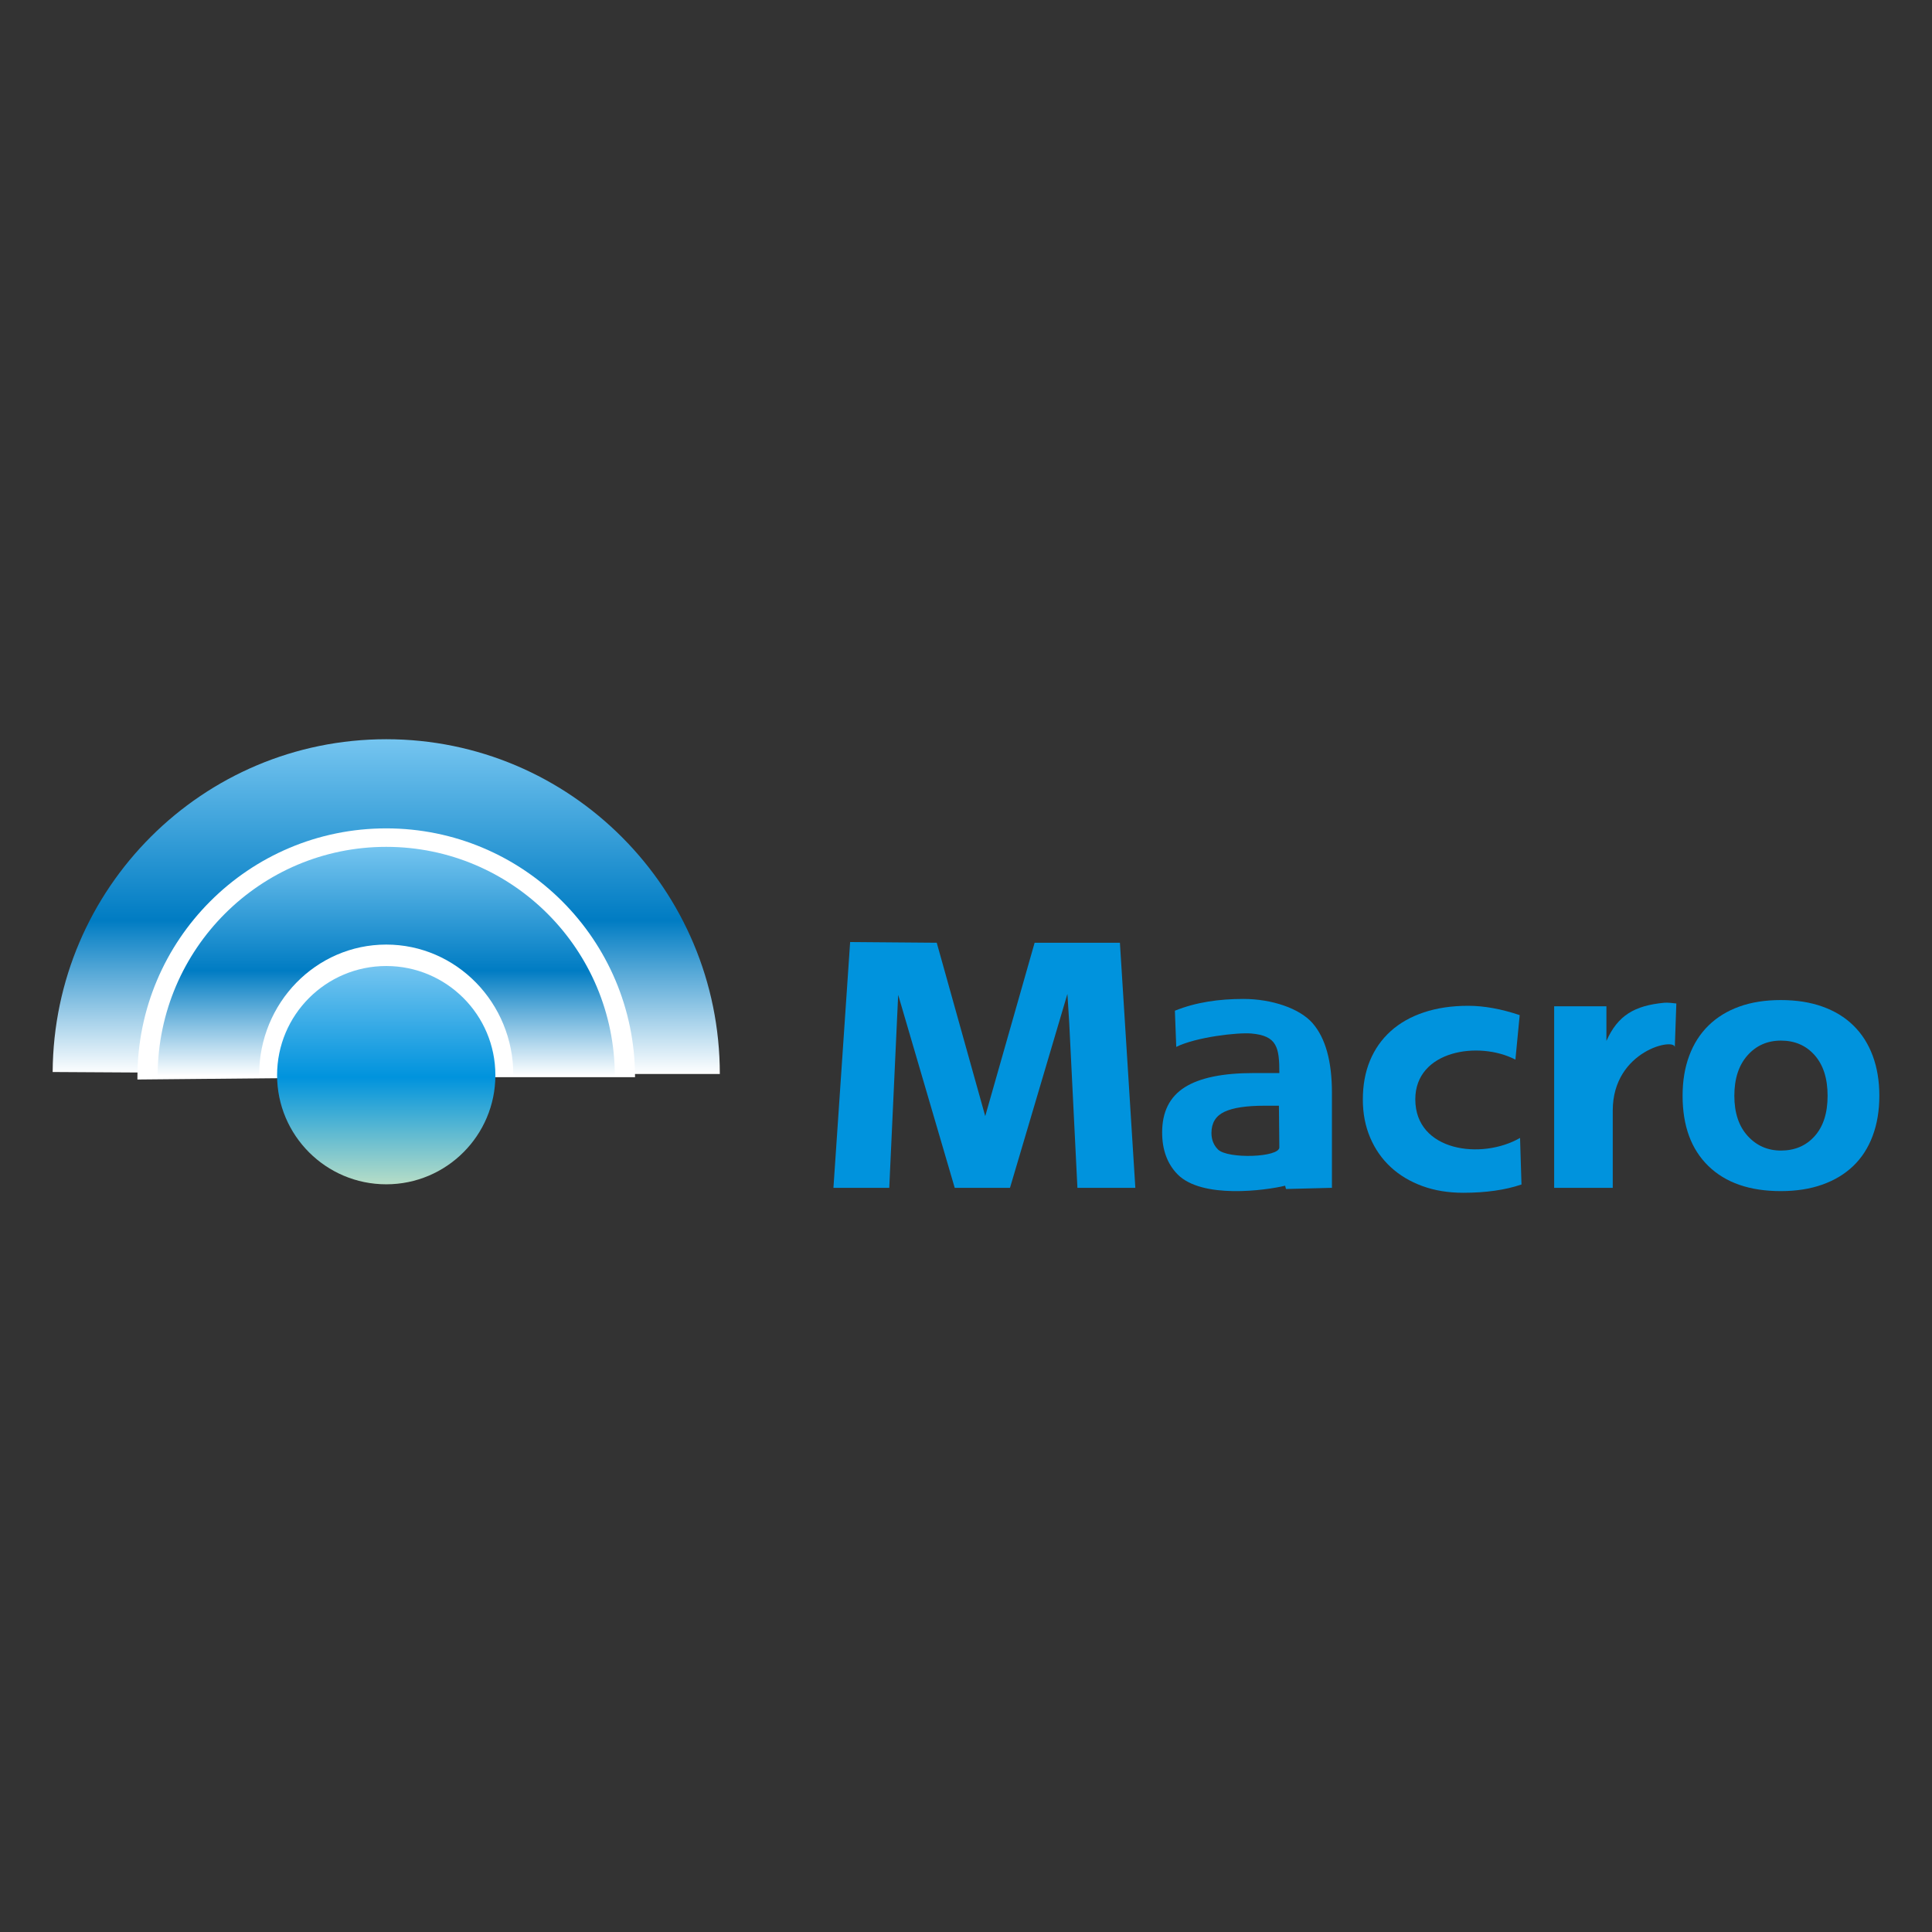
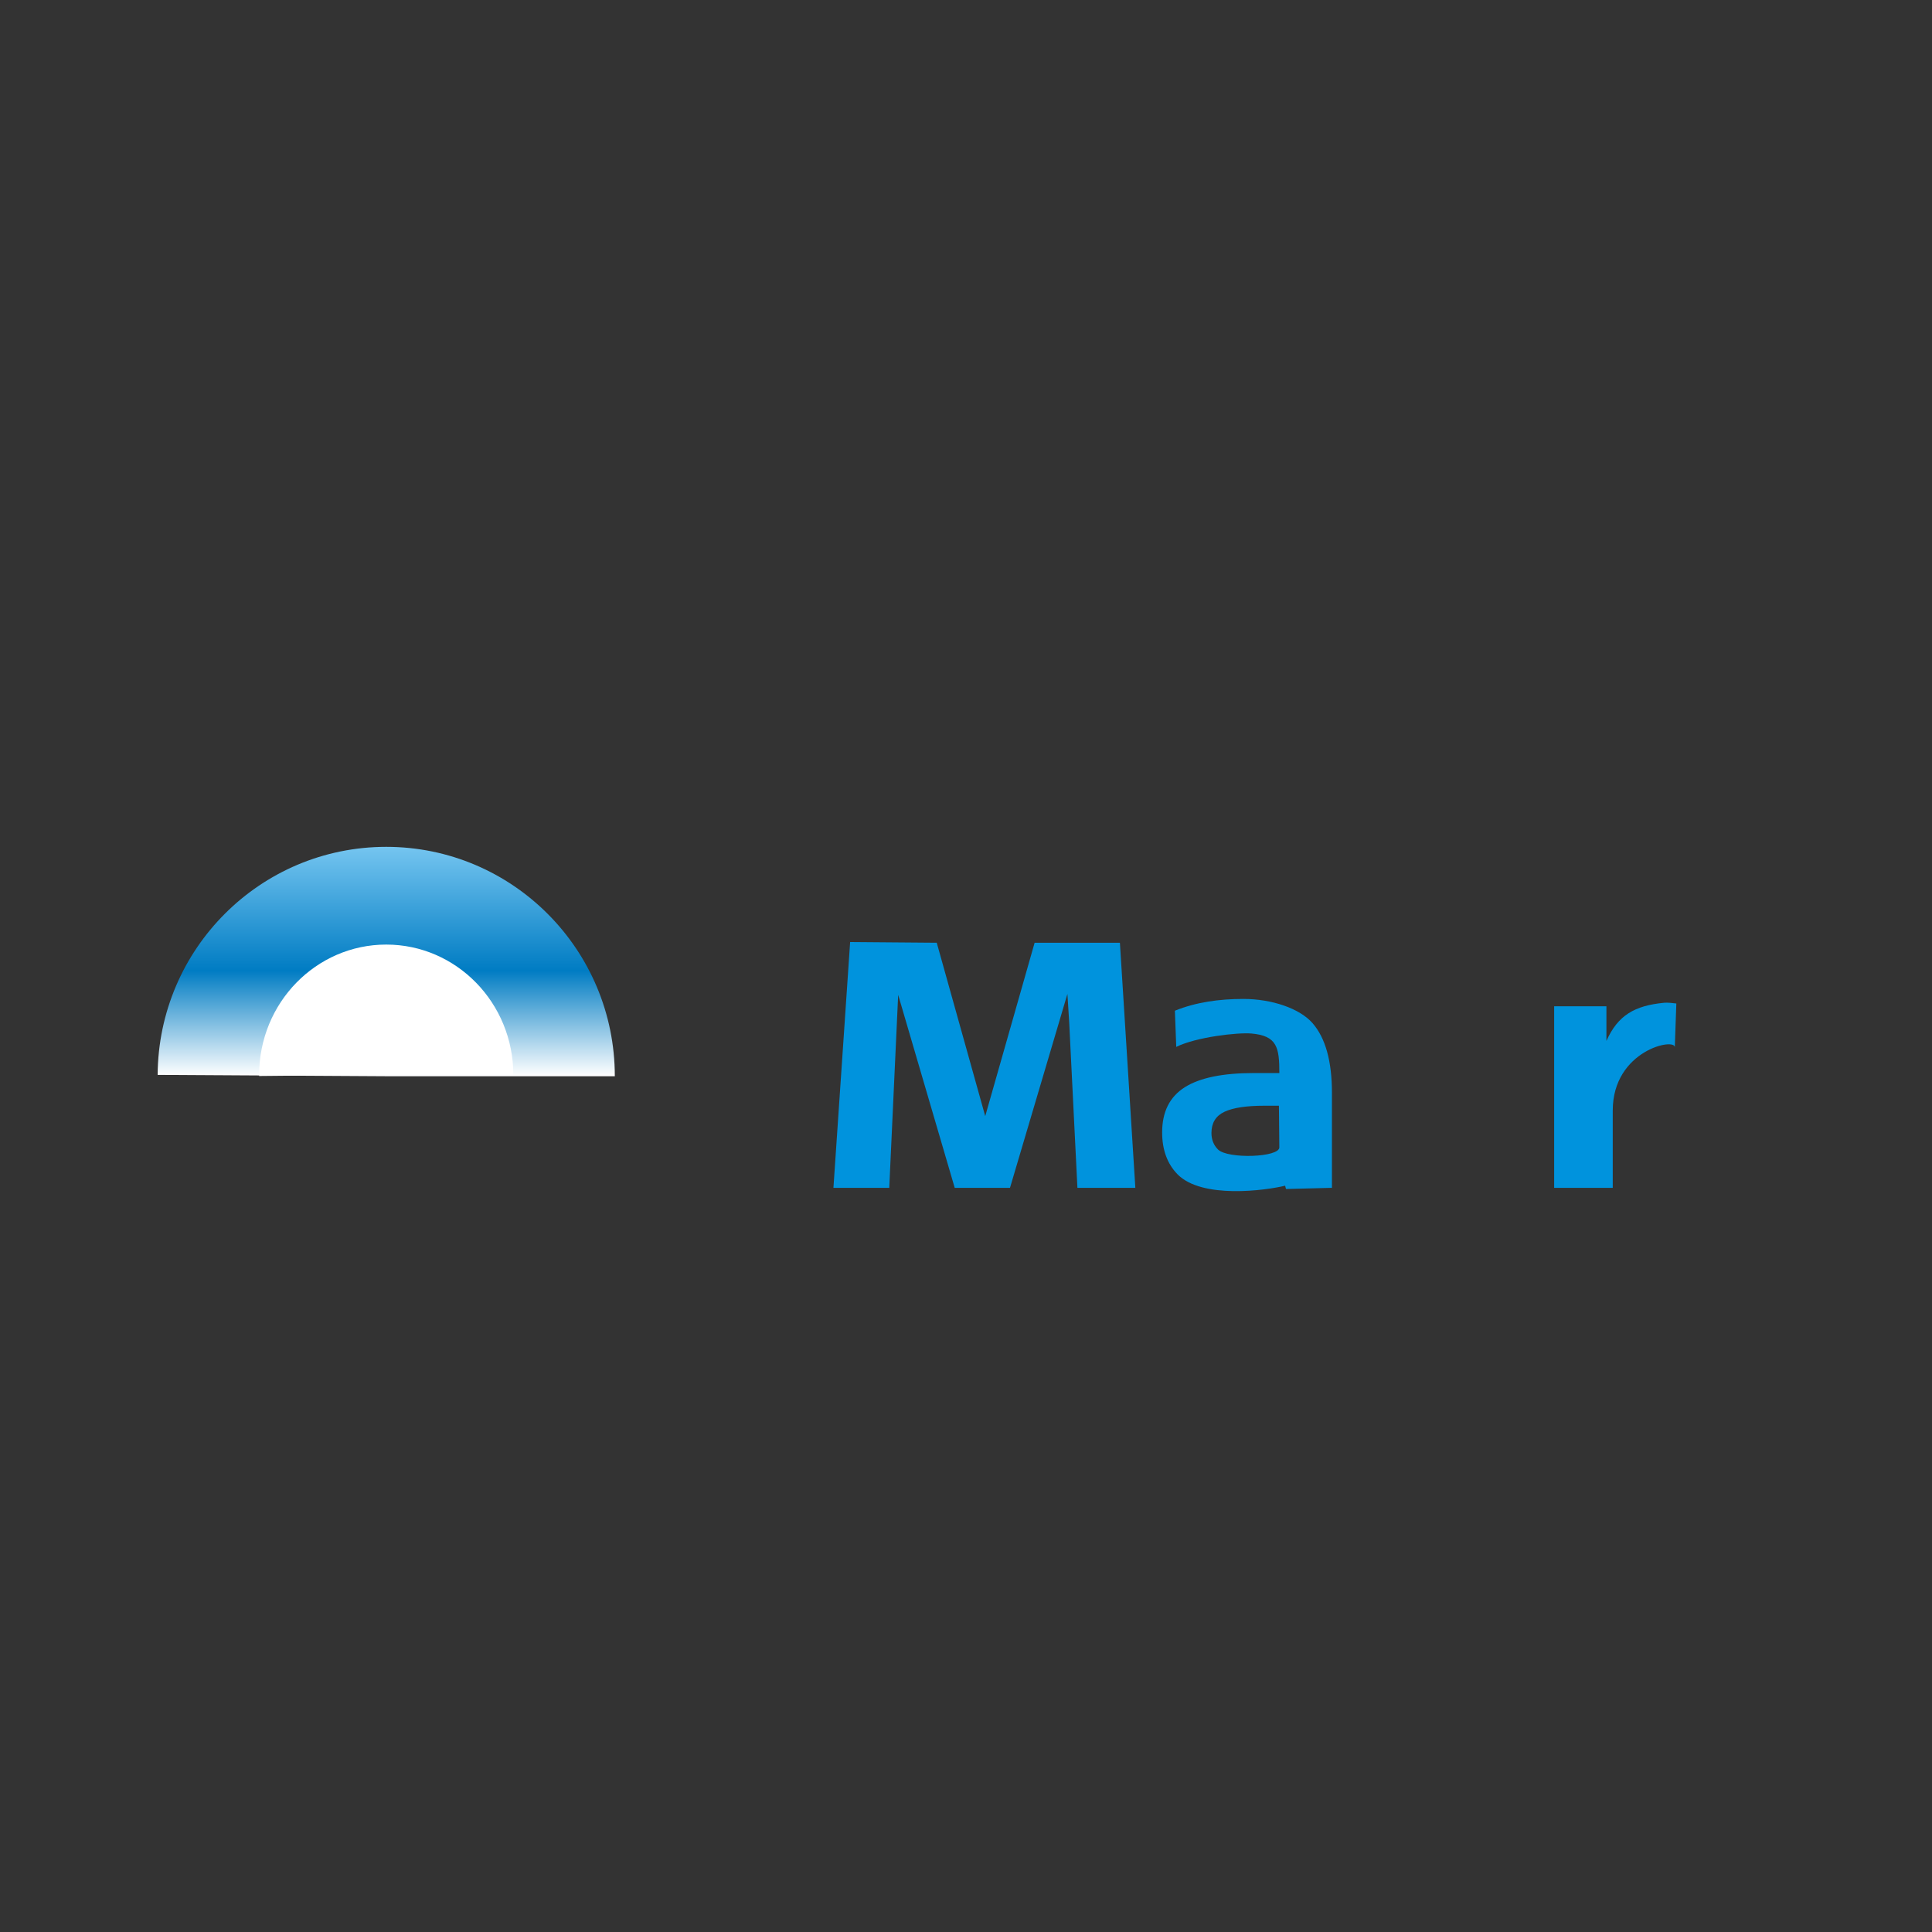
<svg xmlns="http://www.w3.org/2000/svg" xmlns:ns1="http://www.inkscape.org/namespaces/inkscape" xmlns:ns2="http://sodipodi.sourceforge.net/DTD/sodipodi-0.dtd" version="1.1" id="svg3317" ns1:version="0.48.1 " ns2:docname="bancologgggggg2.svg" x="0px" y="0px" viewBox="-1300 -1420 3000 3000" enable-background="new -1300 -1420 3000 3000" xml:space="preserve">
  <rect x="-1300" y="-1420" width="3000" height="3000" fill="#333333" stroke="none" />
  <ns2:namedview id="namedview3362" bordercolor="#666666" borderopacity="1" ns1:cx="105.99926" guidetolerance="10" ns1:zoom="1" objecttolerance="10" showgrid="false" ns1:cy="108.13205" gridtolerance="10" pagecolor="#ffffff" ns1:window-maximized="1" ns1:pageopacity="0" ns1:pageshadow="2" ns1:window-height="706" ns1:window-x="-8" ns1:window-y="-8" ns1:window-width="1366" ns1:current-layer="svg3317">
	</ns2:namedview>
  <g>
    <linearGradient id="path3340_1_" gradientUnits="userSpaceOnUse" x1="-1604.134" y1="1748.991" x2="-1604.134" y2="2268.783" gradientTransform="matrix(1 0 0 1 903.88 -2021.12)">
      <stop offset="0" style="stop-color:#75C5F0" />
      <stop offset="0.541" style="stop-color:#007CC3" />
      <stop offset="1" style="stop-color:#FFFFFF" />
    </linearGradient>
-     <path id="path3340" ns1:connector-curvature="0" fill="url(#path3340_1_)" d="M-700.258,247.663l-517.975-3.048   c1.648-285.886,233.089-516.744,517.975-516.744c286.028,0,517.982,232.772,517.982,519.792H-700.258L-700.258,247.663z" />
-     <path id="path3342" ns1:connector-curvature="0" fill="#FFFFFF" d="M-700.258,252.62l-386.34,3.633c0-1.179,0-2.452,0-3.633   c0-213.336,172.999-386.335,386.34-386.335c213.341,0,386.34,172.999,386.34,386.335H-700.258L-700.258,252.62z" />
-     <path id="path3350" ns1:connector-curvature="0" fill="#0093DD" d="M1465.219,132.879c24.127,0,45.656,3.373,64.615,10.138   c18.959,6.76,34.982,16.533,48.072,29.344c13.1,12.792,23.102,28.426,29.982,46.879c6.887,18.464,10.344,39.207,10.344,62.248   c0,23.036-3.457,43.779-10.344,62.233c-6.889,18.473-16.893,34.017-29.982,46.626c-13.09,12.602-29.113,22.292-48.072,29.063   c-18.959,6.758-40.488,10.136-64.615,10.136c-48.256,0-85.727-12.974-112.439-38.937c-26.705-25.956-40.059-62.336-40.059-109.128   c0-23.034,3.438-43.784,10.34-62.248c6.895-18.464,16.883-34.087,29.98-46.879c13.092-12.804,29.035-22.577,47.811-29.345   C1419.643,136.252,1441.092,132.879,1465.219,132.879L1465.219,132.879z M1465.482,195.837c-21.129,0-38.473,7.67-52.043,23.021   c-13.563,15.352-20.355,36.224-20.355,62.639c0,26.413,6.908,47.213,20.676,62.363c13.789,15.151,31.031,22.723,51.723,22.723   c21.549,0,38.992-7.477,52.346-22.43c13.367-14.956,20.051-35.857,20.051-62.656c0-26.801-6.684-47.786-20.051-62.937   C1504.475,203.419,1487.023,195.837,1465.482,195.837L1465.482,195.837z" />
    <path id="path3352" ns1:connector-curvature="0" fill="#0093DD" d="M1300.6,206.705c2.352-16.289-96.328,3.666-96.328,97.666   v120.077h-90.992V142.583h81.164v53.745c17.721-39.708,43.645-54.862,89.834-59.264c4.701-0.443,13.563,0.404,18.73,1.128   L1300.6,206.705L1300.6,206.705z" />
-     <path id="path3354" ns1:connector-curvature="0" fill="#0093DD" d="M1053.115,225.359   c-56.922-29.585-155.449-14.216-155.449,61.604c0,81.266,103.42,94.325,162.662,59.991l2.229,72.317   c-25.154,8.568-55.311,12.857-90.445,12.857c-23.299,0-44.484-3.474-63.531-10.446c-19.061-6.962-35.426-16.774-49.115-29.458   c-13.686-12.676-24.33-27.936-31.902-45.809c-7.586-17.853-11.363-37.495-11.363-58.929c0-22.488,3.676-42.664,11.088-60.519   c7.396-17.862,18.135-33.123,32.178-45.799c14.053-12.679,31.266-22.409,51.605-29.202c20.35-6.781,43.275-10.167,68.809-10.167   c24.412,0,51.051,4.815,79.904,14.455L1053.115,225.359L1053.115,225.359z" />
    <path id="path3356" ns1:connector-curvature="0" fill="#0093DD" d="M768.213,424.448l-71.363,1.834l-1.297-5.125   c-30.258,7.339-129.41,20.953-167.203-17.809c-15.834-16.271-23.779-37.945-23.779-64.993c0-31.808,11.641-55.113,34.902-69.922   c23.262-14.805,59.018-22.208,107.271-22.208h39.824c0-39.604-3.363-57.979-43.553-61.4c-21.287-1.813-85.521,5.441-116.545,20.801   l-2.111-56.192c32.887-13.314,68.961-18.28,106.375-18.28c44.113,0,87.533,14.724,107.512,37.749   c19.992,23.014,29.982,59.038,29.982,108.014v147.532H768.213z M663.125,296.967c-28.059-0.007-48.764,3.188-62.045,9.522   c-13.293,6.349-19.949,17.283-19.949,32.77c0,10.331,3.387,18.887,10.107,25.621c15.064,15.078,95.461,12.448,95.303-3.27   l-0.627-64.65h-22.789V296.967z" />
    <polygon id="polygon3358" fill="#0093DD" points="229.992,312.679 306.555,43.881 438.988,43.881 462.955,424.448 373.012,424.448    360.322,168.909 357.482,123.354 268.305,424.448 182.487,424.448 94.678,124.797 80.828,424.448 -5.848,424.448 20.089,42.789    154.574,43.881 229.746,312.729  " />
    <linearGradient id="path3340-9_1_" gradientUnits="userSpaceOnUse" x1="-1815.491" y1="2087.844" x2="-1815.491" y2="2607.674" gradientTransform="matrix(0.685 0 0 0.685 543.716 -1535.603)">
      <stop offset="0" style="stop-color:#75C5F0" />
      <stop offset="0.541" style="stop-color:#007CC3" />
      <stop offset="1" style="stop-color:#FFFFFF" />
    </linearGradient>
    <path id="path3340-9" ns1:connector-curvature="0" fill="url(#path3340-9_1_)" d="M-700.258,251.175l-354.943-2.085   c1.125-195.904,159.72-354.103,354.943-354.103c195.999,0,354.943,159.505,354.943,356.188H-700.258L-700.258,251.175z" />
    <path id="path3346" ns1:connector-curvature="0" fill="#FFFFFF" d="M-700.258,248.894l-197.331,1.904c0-0.619,0-1.293,0-1.904   c0-111.632,88.364-202.169,197.331-202.169s197.33,90.537,197.33,202.169H-700.258z" />
    <linearGradient id="path3348_1_" gradientUnits="userSpaceOnUse" x1="-1604.134" y1="2101.139" x2="-1604.134" y2="2440.094" gradientTransform="matrix(1 0 0 1 903.88 -2021.12)">
      <stop offset="0" style="stop-color:#75C5F0" />
      <stop offset="0.51" style="stop-color:#0093DD" />
      <stop offset="1" style="stop-color:#B6DDC7" />
    </linearGradient>
-     <path id="path3348" ns1:connector-curvature="0" fill="url(#path3348_1_)" d="M-530.779,249.498   c0,93.583-75.896,169.476-169.472,169.476c-93.584,0-169.479-75.893-169.479-169.476c0-93.585,75.895-169.479,169.479-169.479   C-606.675,80.019-530.779,155.913-530.779,249.498z" />
  </g>
</svg>